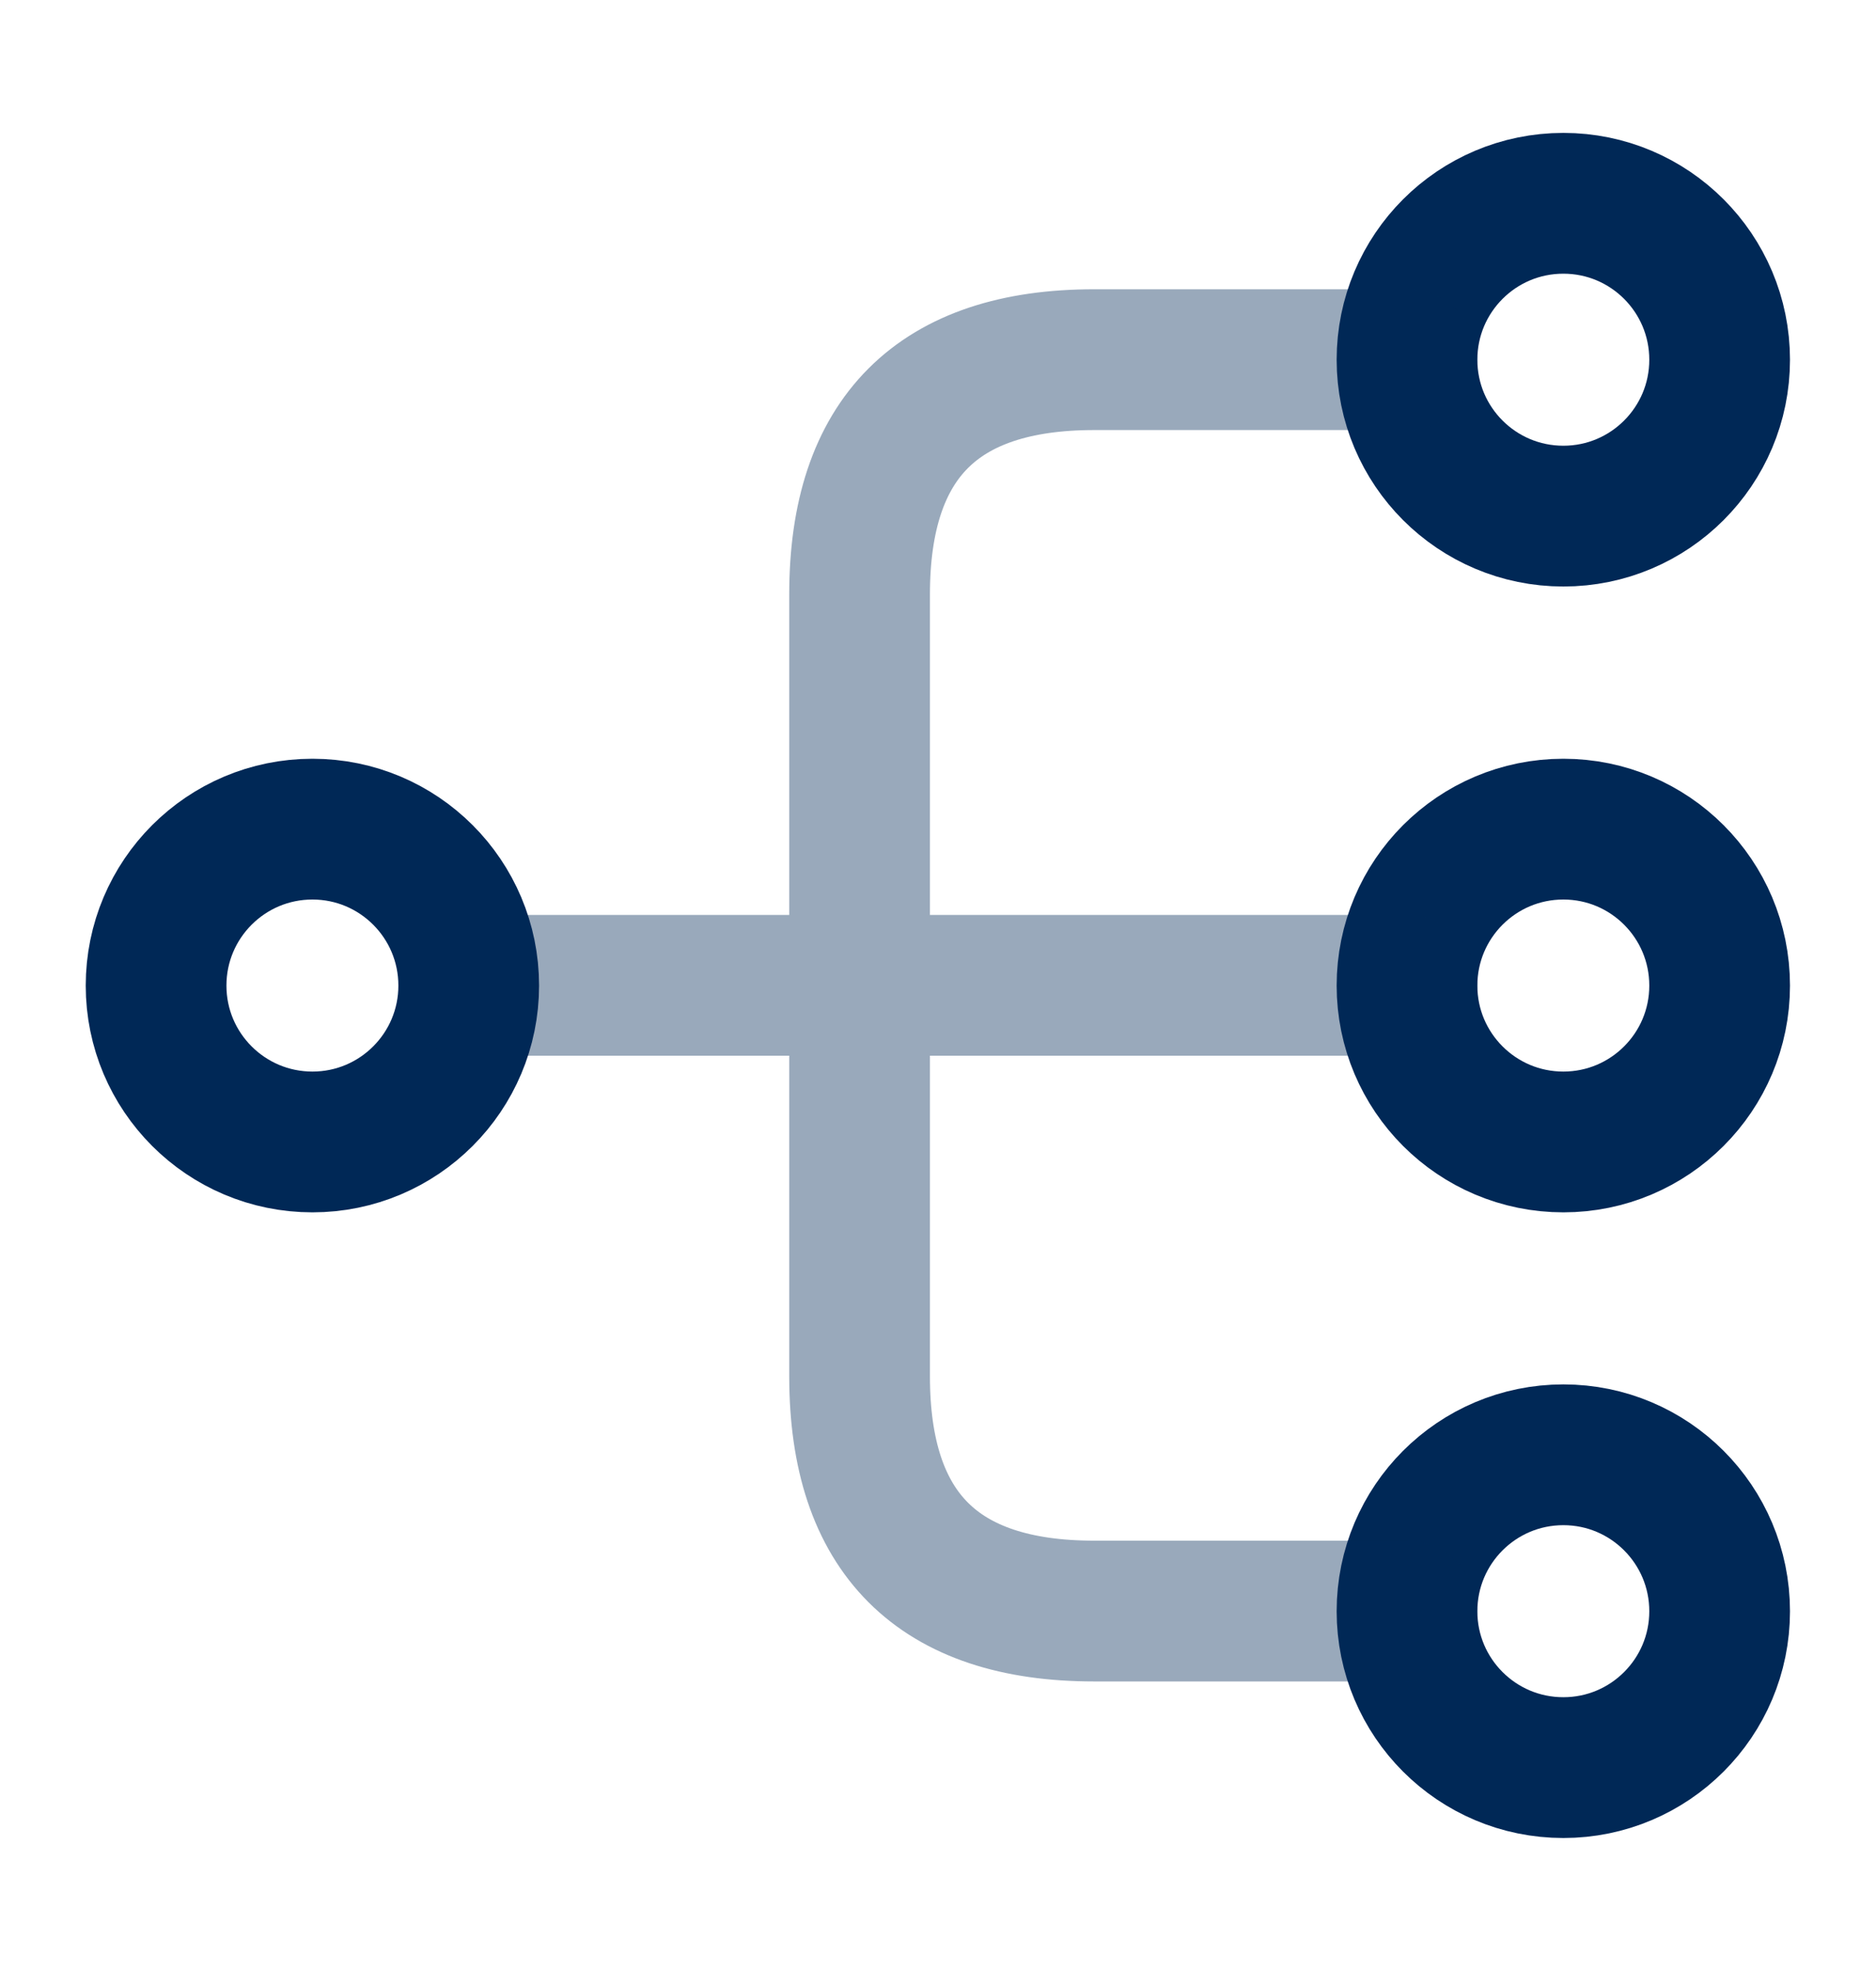
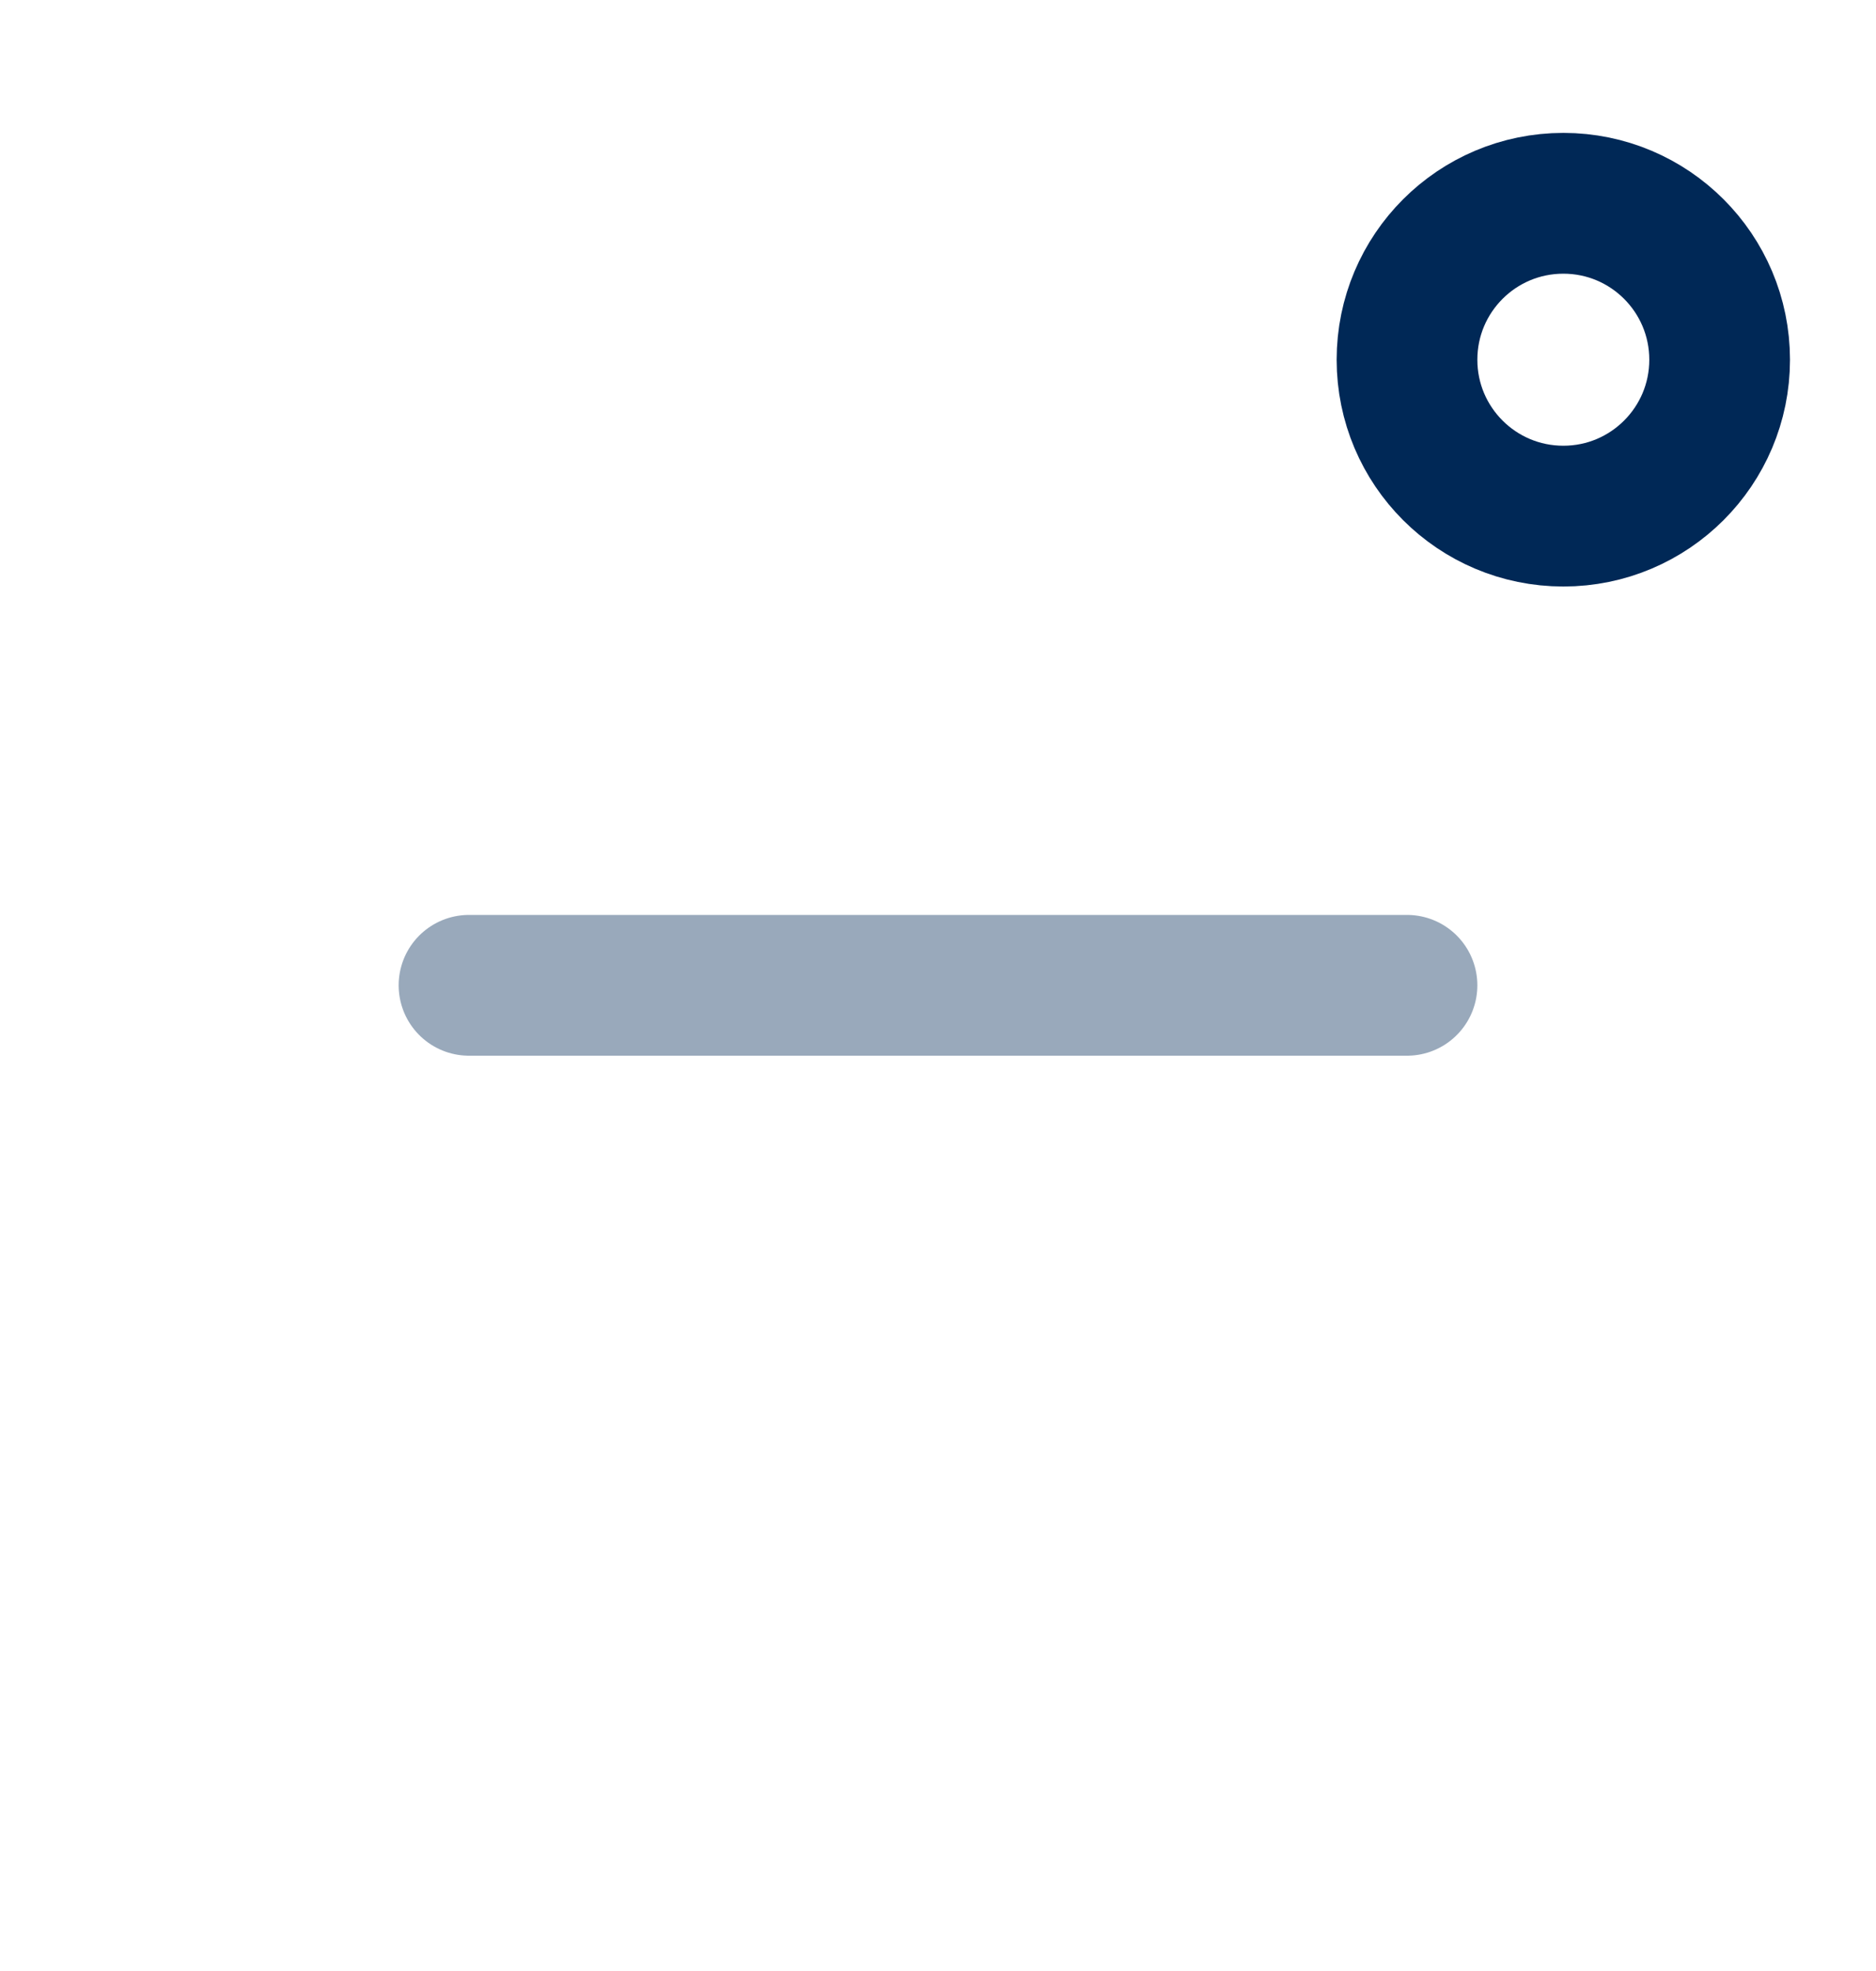
<svg xmlns="http://www.w3.org/2000/svg" width="20" height="21" viewBox="0 0 20 21" fill="none">
-   <path d="M16.667 12.167C17.587 12.167 18.333 11.421 18.333 10.501C18.333 9.58 17.587 8.834 16.667 8.834C15.746 8.834 15 9.58 15 10.501C15 11.421 15.746 12.167 16.667 12.167Z" stroke="#002856" stroke-width="1.5" stroke-linecap="round" stroke-linejoin="round" />
  <path d="M16.667 5.499C17.587 5.499 18.333 4.753 18.333 3.833C18.333 2.912 17.587 2.166 16.667 2.166C15.746 2.166 15 2.912 15 3.833C15 4.753 15.746 5.499 16.667 5.499Z" stroke="#002856" stroke-width="1.5" stroke-linecap="round" stroke-linejoin="round" />
-   <path d="M16.667 18.833C17.587 18.833 18.333 18.087 18.333 17.167C18.333 16.246 17.587 15.5 16.667 15.5C15.746 15.5 15 16.246 15 17.167C15 18.087 15.746 18.833 16.667 18.833Z" stroke="#002856" stroke-width="1.5" stroke-linecap="round" stroke-linejoin="round" />
-   <path d="M3.331 12.167C4.251 12.167 4.997 11.421 4.997 10.501C4.997 9.58 4.251 8.834 3.331 8.834C2.41 8.834 1.664 9.58 1.664 10.501C1.664 11.421 2.41 12.167 3.331 12.167Z" stroke="#002856" stroke-width="1.5" stroke-linecap="round" stroke-linejoin="round" />
  <g opacity="0.4">
    <path d="M5 10.498H15" stroke="#002856" stroke-width="1.5" stroke-linecap="round" stroke-linejoin="round" />
-     <path d="M14.997 3.832H11.664C9.997 3.832 9.164 4.665 9.164 6.332V14.665C9.164 16.332 9.997 17.165 11.664 17.165H14.997" stroke="#002856" stroke-width="1.5" stroke-linecap="round" stroke-linejoin="round" />
  </g>
</svg>